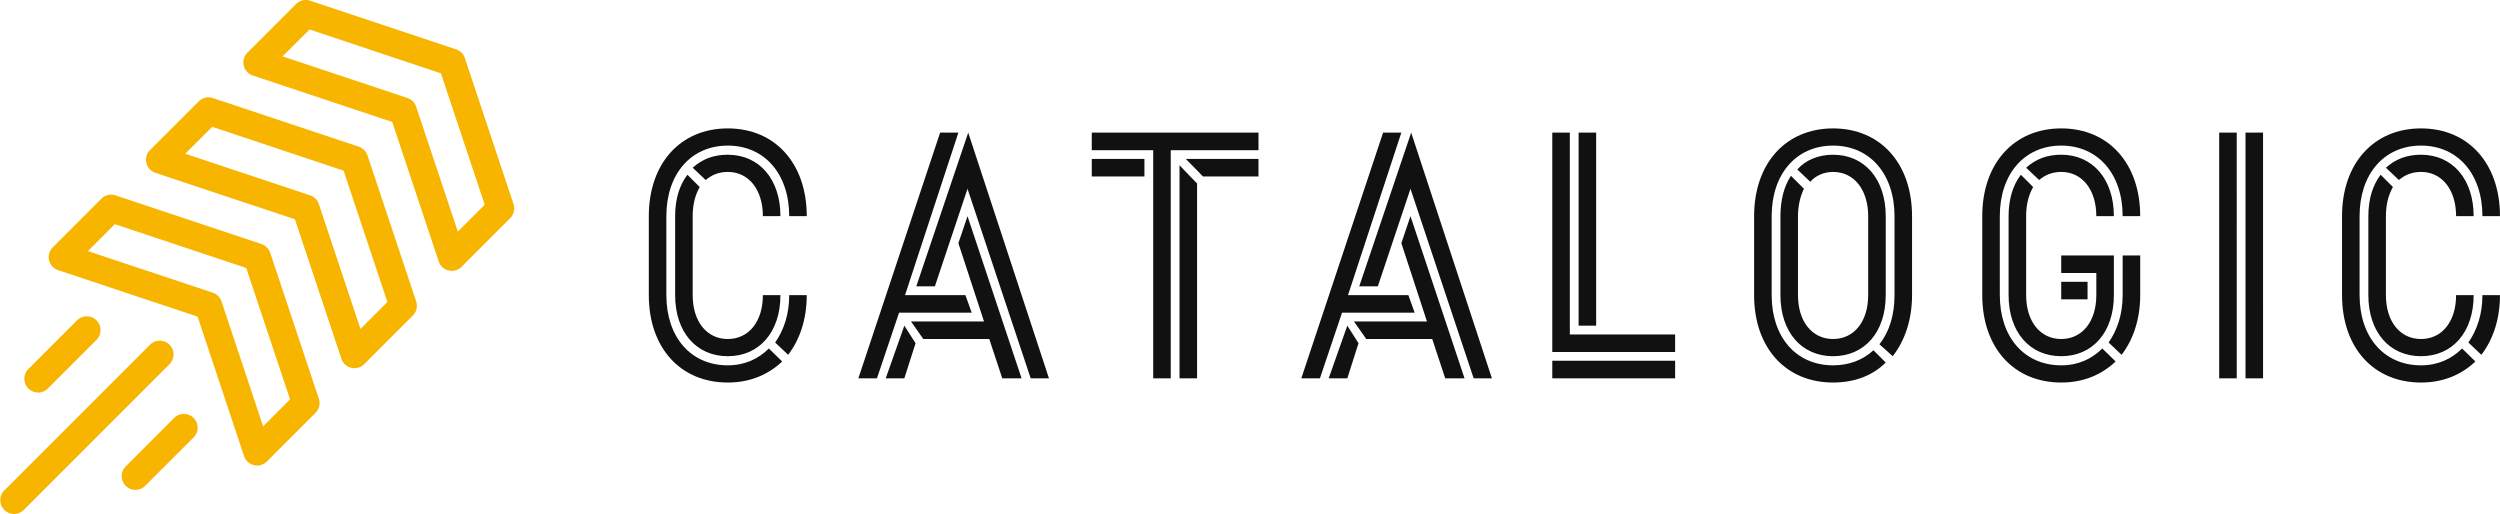
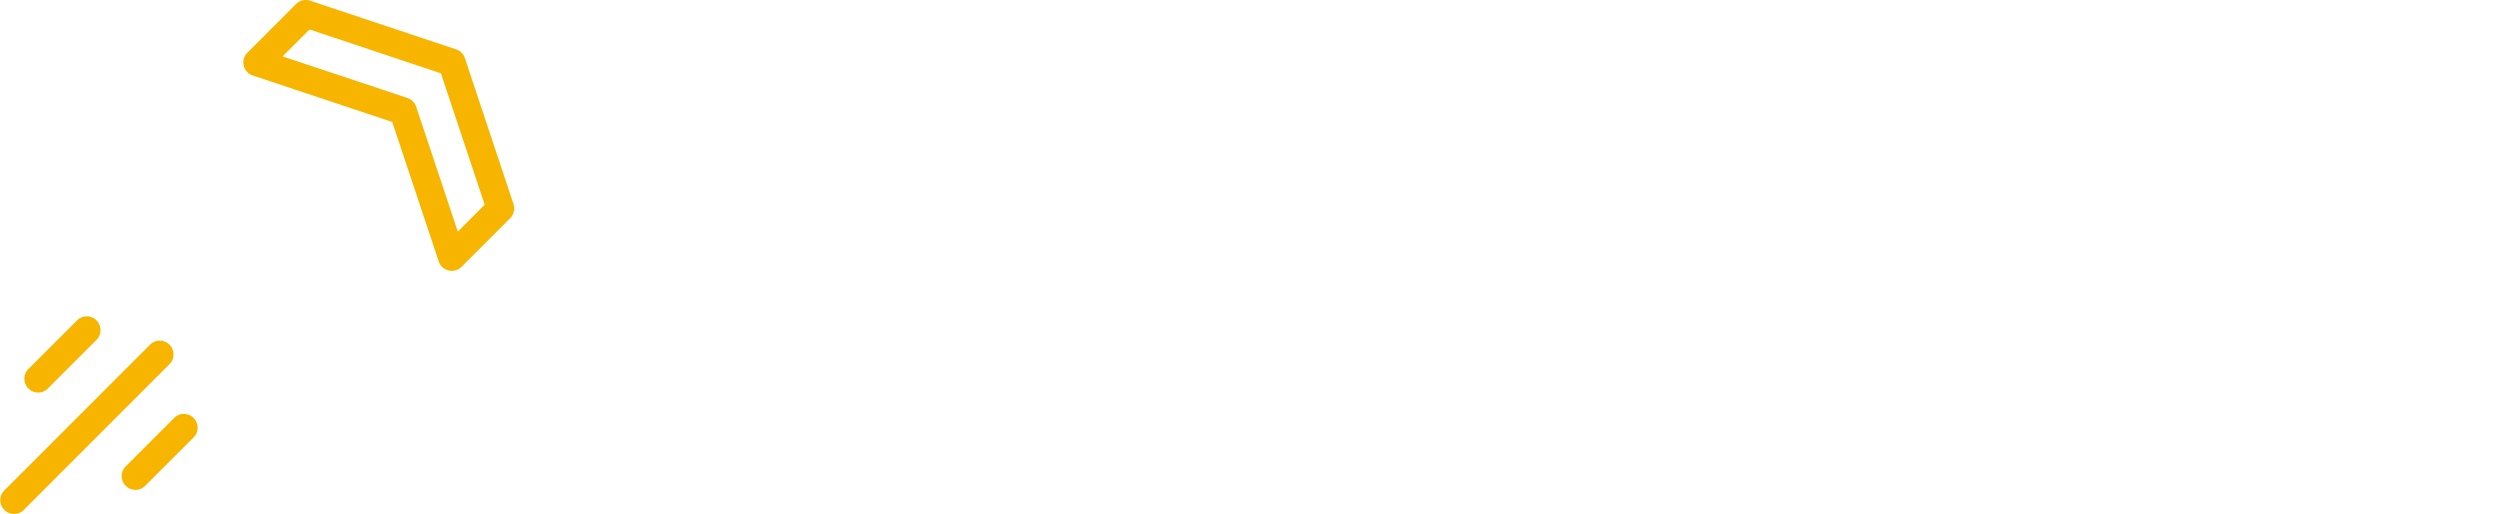
<svg xmlns="http://www.w3.org/2000/svg" width="1024" height="210.62" class="looka-1j8o68f" viewBox="0 0 369.913 76.086">
  <g fill="#F8B500">
-     <path d="M39.977 37.397a2.043 2.043 0 0 0-1.291-1.288l-21.602-7.2a2.043 2.043 0 0 0-2.086.49l-7.2 7.203a2.038 2.038 0 0 0 .795 3.372l20.638 6.876 6.878 20.643a2.042 2.042 0 0 0 1.935 1.393 2.04 2.04 0 0 0 1.438-.597l7.205-7.2a2.044 2.044 0 0 0 .49-2.087l-7.2-21.605zm-1.044 25.68-6.158-18.481a2.044 2.044 0 0 0-1.29-1.286l-18.477-6.158 3.98-3.982 19.443 6.481 6.484 19.444-3.982 3.982z" />
-     <path d="M54.377 22.995a2.045 2.045 0 0 0-1.286-1.29l-21.606-7.2a2.053 2.053 0 0 0-2.082.493l-7.205 7.2a2.035 2.035 0 0 0 .796 3.373l20.642 6.878 6.879 20.638a2.032 2.032 0 0 0 1.931 1.393 2.03 2.03 0 0 0 1.442-.597l7.2-7.2a2.044 2.044 0 0 0 .49-2.087l-7.2-21.601zM53.335 48.67l-6.158-18.476a2.047 2.047 0 0 0-1.286-1.286l-18.481-6.16 3.982-3.98 19.444 6.48 6.48 19.442-3.981 3.98z" />
    <path d="M68.783 8.594a2.04 2.04 0 0 0-1.291-1.291L45.89.103a2.052 2.052 0 0 0-2.087.492l-7.2 7.203c-.5.497-.708 1.22-.545 1.905a2.04 2.04 0 0 0 1.34 1.467l20.637 6.878 6.879 20.638a2.044 2.044 0 0 0 1.934 1.393c.532 0 1.054-.21 1.439-.597l7.2-7.2a2.04 2.04 0 0 0 .495-2.087l-7.2-21.601zM67.74 34.27l-6.162-18.477a2.045 2.045 0 0 0-1.287-1.289l-18.478-6.16 3.983-3.98 19.442 6.483 6.48 19.442-3.978 3.98zM25.08 51.005a2.039 2.039 0 0 0-2.882 0L.597 72.607a2.039 2.039 0 0 0 2.882 2.883L25.08 53.883a2.033 2.033 0 0 0 0-2.878zM7.077 57.486l7.2-7.2c.796-.796.796-2.087 0-2.883s-2.082-.796-2.878 0l-7.2 7.2a2.039 2.039 0 0 0 1.44 3.48c.52 0 1.04-.2 1.438-.597zm18.724 4.318-7.2 7.205a2.033 2.033 0 0 0 1.439 3.474c.521 0 1.04-.199 1.438-.596l7.205-7.2a2.039 2.039 0 0 0-2.882-2.883z" />
  </g>
-   <path fill="#111" d="M96 31.984C96 24.194 100.674 19 107.686 19s11.685 5.194 11.685 12.984h-2.596c0-6.232-3.636-10.44-9.09-10.44s-9.088 4.208-9.088 10.44V43.67c0 6.232 3.635 10.387 9.089 10.387 2.493 0 4.518-.935 6.076-2.493l1.974 1.922c-2.078 1.973-4.778 3.116-8.05 3.116C100.674 56.602 96 51.46 96 43.67V31.984zm11.686-6.544c-1.299 0-2.337.416-3.272 1.195l-1.922-1.818c1.454-1.299 3.116-1.922 5.194-1.922 4.674 0 7.79 3.636 7.79 9.09h-2.597c0-3.896-2.077-6.545-5.193-6.545zm0 24.722c3.116 0 5.193-2.597 5.193-6.492h2.597c0 5.453-3.116 9.037-7.79 9.037s-7.79-3.584-7.79-9.037V31.984c0-2.493.622-4.57 1.817-6.128l1.818 1.817c-.675 1.195-1.039 2.597-1.039 4.311V43.67c0 3.895 2.078 6.492 5.194 6.492zm11.685-6.492c0 3.583-1.038 6.596-2.752 8.829l-1.922-1.818c1.299-1.87 2.078-4.207 2.078-7.011h2.596zm7.635 12.309 12.101-36.356h2.701l-7.894 24.047h8.933l.935 2.597H133.03l-3.272 9.712h-2.753zm25.5 0-9.348-28.046-4.83 14.438h-2.752l7.686-22.748 11.946 36.356h-2.701zm-4.206 0-1.922-5.817h-9.764l-1.817-2.597h10.802l-3.791-11.582 1.35-3.999 7.999 23.995H148.3zm-14.49 0h-2.753l2.753-7.79 1.662 2.596zm52.404-33.759H173.23v33.76h-2.597V22.22h-9.09v-2.597h24.67v2.597zm-16.88 3.895h-7.79v-2.597h7.79v2.597zm16.88 0h-8.206l-2.545-2.597h10.75v2.597zm-9.09 29.864h-2.596V24.453l2.597 2.701v28.825zm15.426 0 12.101-36.356h2.7l-7.894 24.047h8.934l.934 2.597h-10.75l-3.272 9.712h-2.753zm25.5 0-9.348-28.046-4.83 14.438h-2.753l7.687-22.748 11.945 36.356h-2.7zm-4.206 0-1.922-5.817h-9.764l-1.818-2.597h10.803l-3.791-11.582 1.35-3.999L216.7 55.98h-2.856zm-14.49 0H196.6l2.753-7.79 1.662 2.596zm48.508-3.895h-18.177v-32.46h2.596v29.863h15.581v2.597zm-14.282-32.46h2.597v28.564h-2.597V19.623zm14.282 36.355h-18.177v-2.597h18.177v2.597zm35.057-12.31c0 3.584-1.038 6.7-2.856 9.038l-1.974-1.766c1.455-1.818 2.234-4.31 2.234-7.271V31.984c0-6.232-3.636-10.44-9.09-10.44s-9.088 4.208-9.088 10.44V43.67c0 6.232 3.635 10.387 9.089 10.387 2.337 0 4.414-.779 5.972-2.233l1.818 1.818c-1.973 1.973-4.674 2.96-7.79 2.96-7.012 0-11.686-5.142-11.686-12.932V31.984c0-7.79 4.674-12.984 11.686-12.984s11.685 5.194 11.685 12.984V43.67zm-15.996-15.736c-.52 1.039-.883 2.493-.883 4.051V43.67c0 3.895 2.078 6.492 5.194 6.492s5.193-2.597 5.193-6.492V31.984c0-3.895-2.077-6.544-5.193-6.544-1.403 0-2.597.571-3.376 1.454l-1.922-1.817c1.247-1.403 3.116-2.182 5.298-2.182 4.674 0 7.79 3.636 7.79 9.09V43.67c0 5.453-3.116 9.037-7.79 9.037s-7.79-3.584-7.79-9.037V31.984c0-2.337.519-4.414 1.557-5.973zm26.384 4.051c0-7.79 4.674-12.984 11.685-12.984s11.686 5.194 11.686 12.984h-2.597c0-6.232-3.635-10.44-9.089-10.44s-9.088 4.208-9.088 10.44V43.67c0 6.232 3.635 10.387 9.088 10.387 2.493 0 4.519-.935 6.077-2.493l1.974 1.922c-2.078 1.973-4.779 3.116-8.05 3.116-7.012 0-11.686-5.142-11.686-12.932V31.984zm11.685-6.544c-1.298 0-2.337.416-3.272 1.195l-1.921-1.818c1.454-1.299 3.116-1.922 5.193-1.922 4.675 0 7.79 3.636 7.79 9.09h-2.596c0-3.896-2.077-6.545-5.194-6.545zm0 24.722c3.117 0 5.194-2.597 5.194-6.492v-3.272h-5.194V37.8h7.79v5.869c0 5.453-3.115 9.037-7.79 9.037s-7.79-3.584-7.79-9.037V31.984c0-2.493.623-4.57 1.818-6.128l1.817 1.817c-.675 1.195-1.038 2.597-1.038 4.311V43.67c0 3.895 2.077 6.492 5.193 6.492zm11.686-6.492c0 3.583-1.039 6.596-2.753 8.829l-1.921-1.818c1.298-1.87 2.077-4.207 2.077-7.011V37.8h2.597v5.869zm-11.686.623v-2.597h3.896v2.597h-3.896zm23.372-24.67h2.597V55.98h-2.597V19.623zm3.895 0h2.597V55.98h-2.597V19.623zm14.283 12.361c0-7.79 4.674-12.984 11.685-12.984s11.686 5.194 11.686 12.984h-2.597c0-6.232-3.635-10.44-9.089-10.44s-9.089 4.208-9.089 10.44V43.67c0 6.232 3.636 10.387 9.09 10.387 2.492 0 4.518-.935 6.076-2.493l1.973 1.922c-2.077 1.973-4.778 3.116-8.05 3.116-7.011 0-11.685-5.142-11.685-12.932V31.984zm11.685-6.544c-1.298 0-2.337.416-3.272 1.195l-1.921-1.818c1.454-1.299 3.116-1.922 5.193-1.922 4.675 0 7.79 3.636 7.79 9.09h-2.596c0-3.896-2.078-6.545-5.194-6.545zm0 24.722c3.116 0 5.194-2.597 5.194-6.492h2.597c0 5.453-3.116 9.037-7.79 9.037s-7.791-3.584-7.791-9.037V31.984c0-2.493.623-4.57 1.818-6.128l1.817 1.817c-.675 1.195-1.038 2.597-1.038 4.311V43.67c0 3.895 2.077 6.492 5.193 6.492zm11.686-6.492c0 3.583-1.039 6.596-2.753 8.829l-1.921-1.818c1.298-1.87 2.077-4.207 2.077-7.011h2.597z" />
</svg>